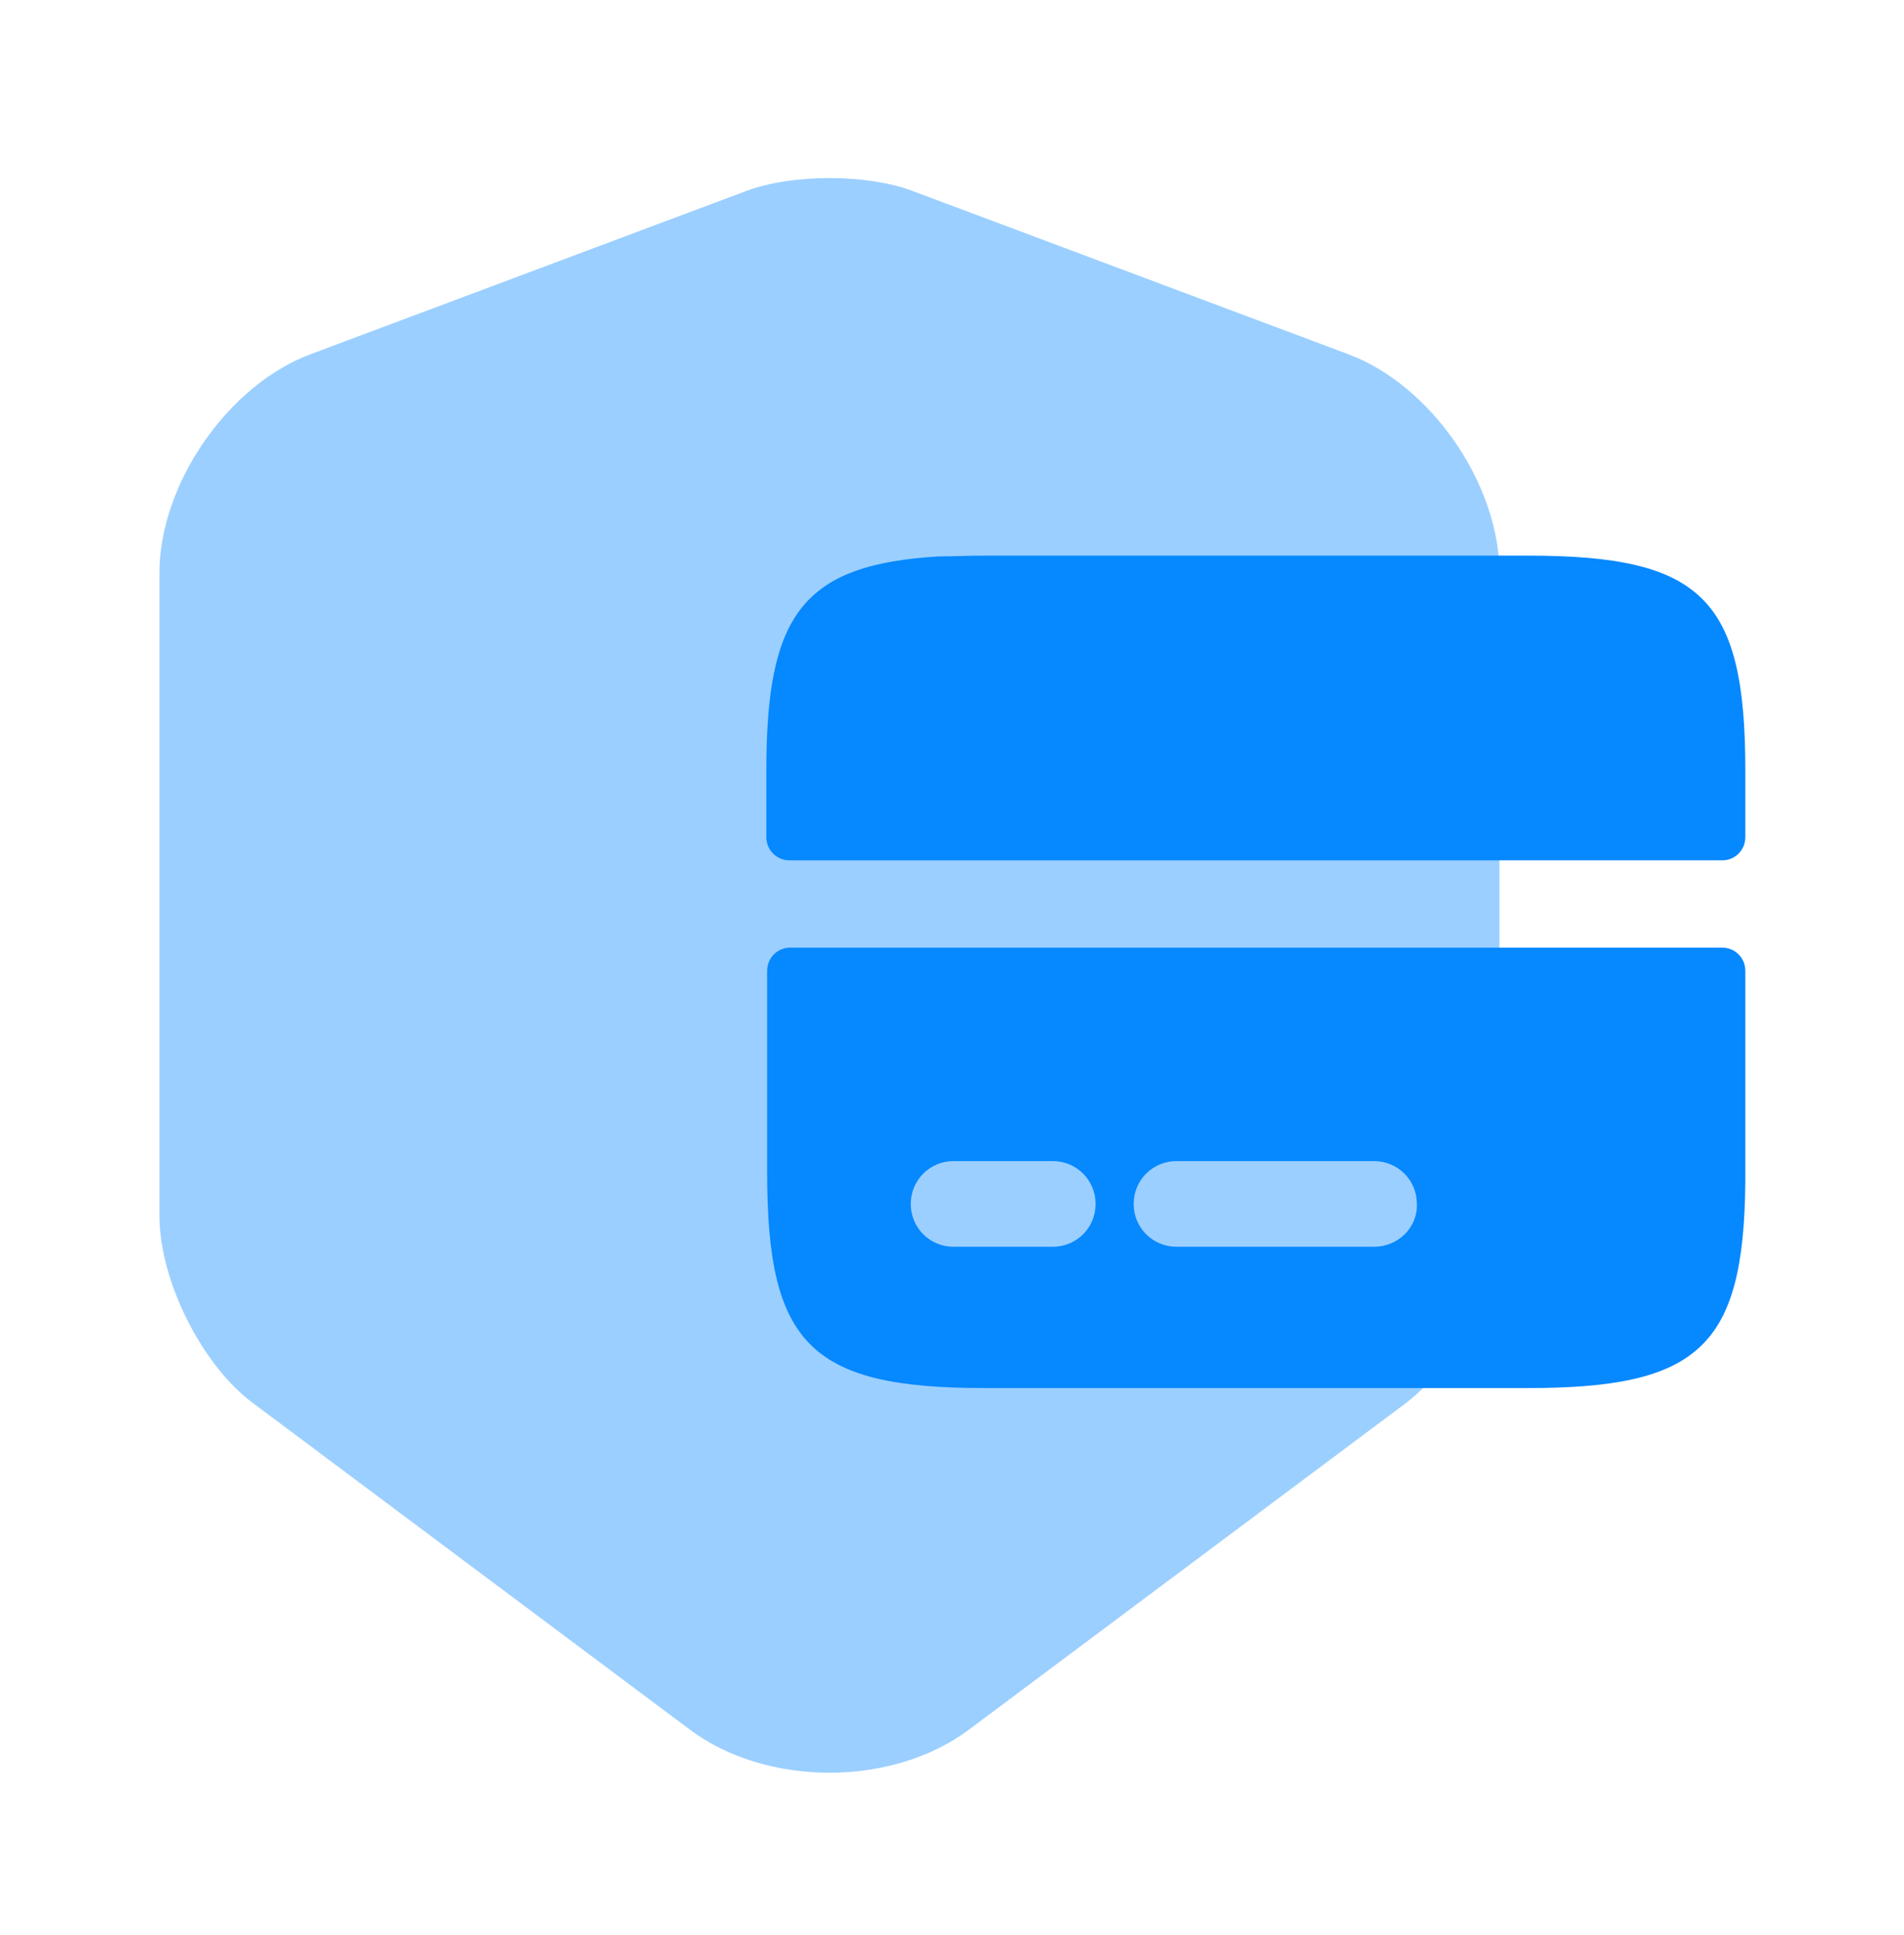
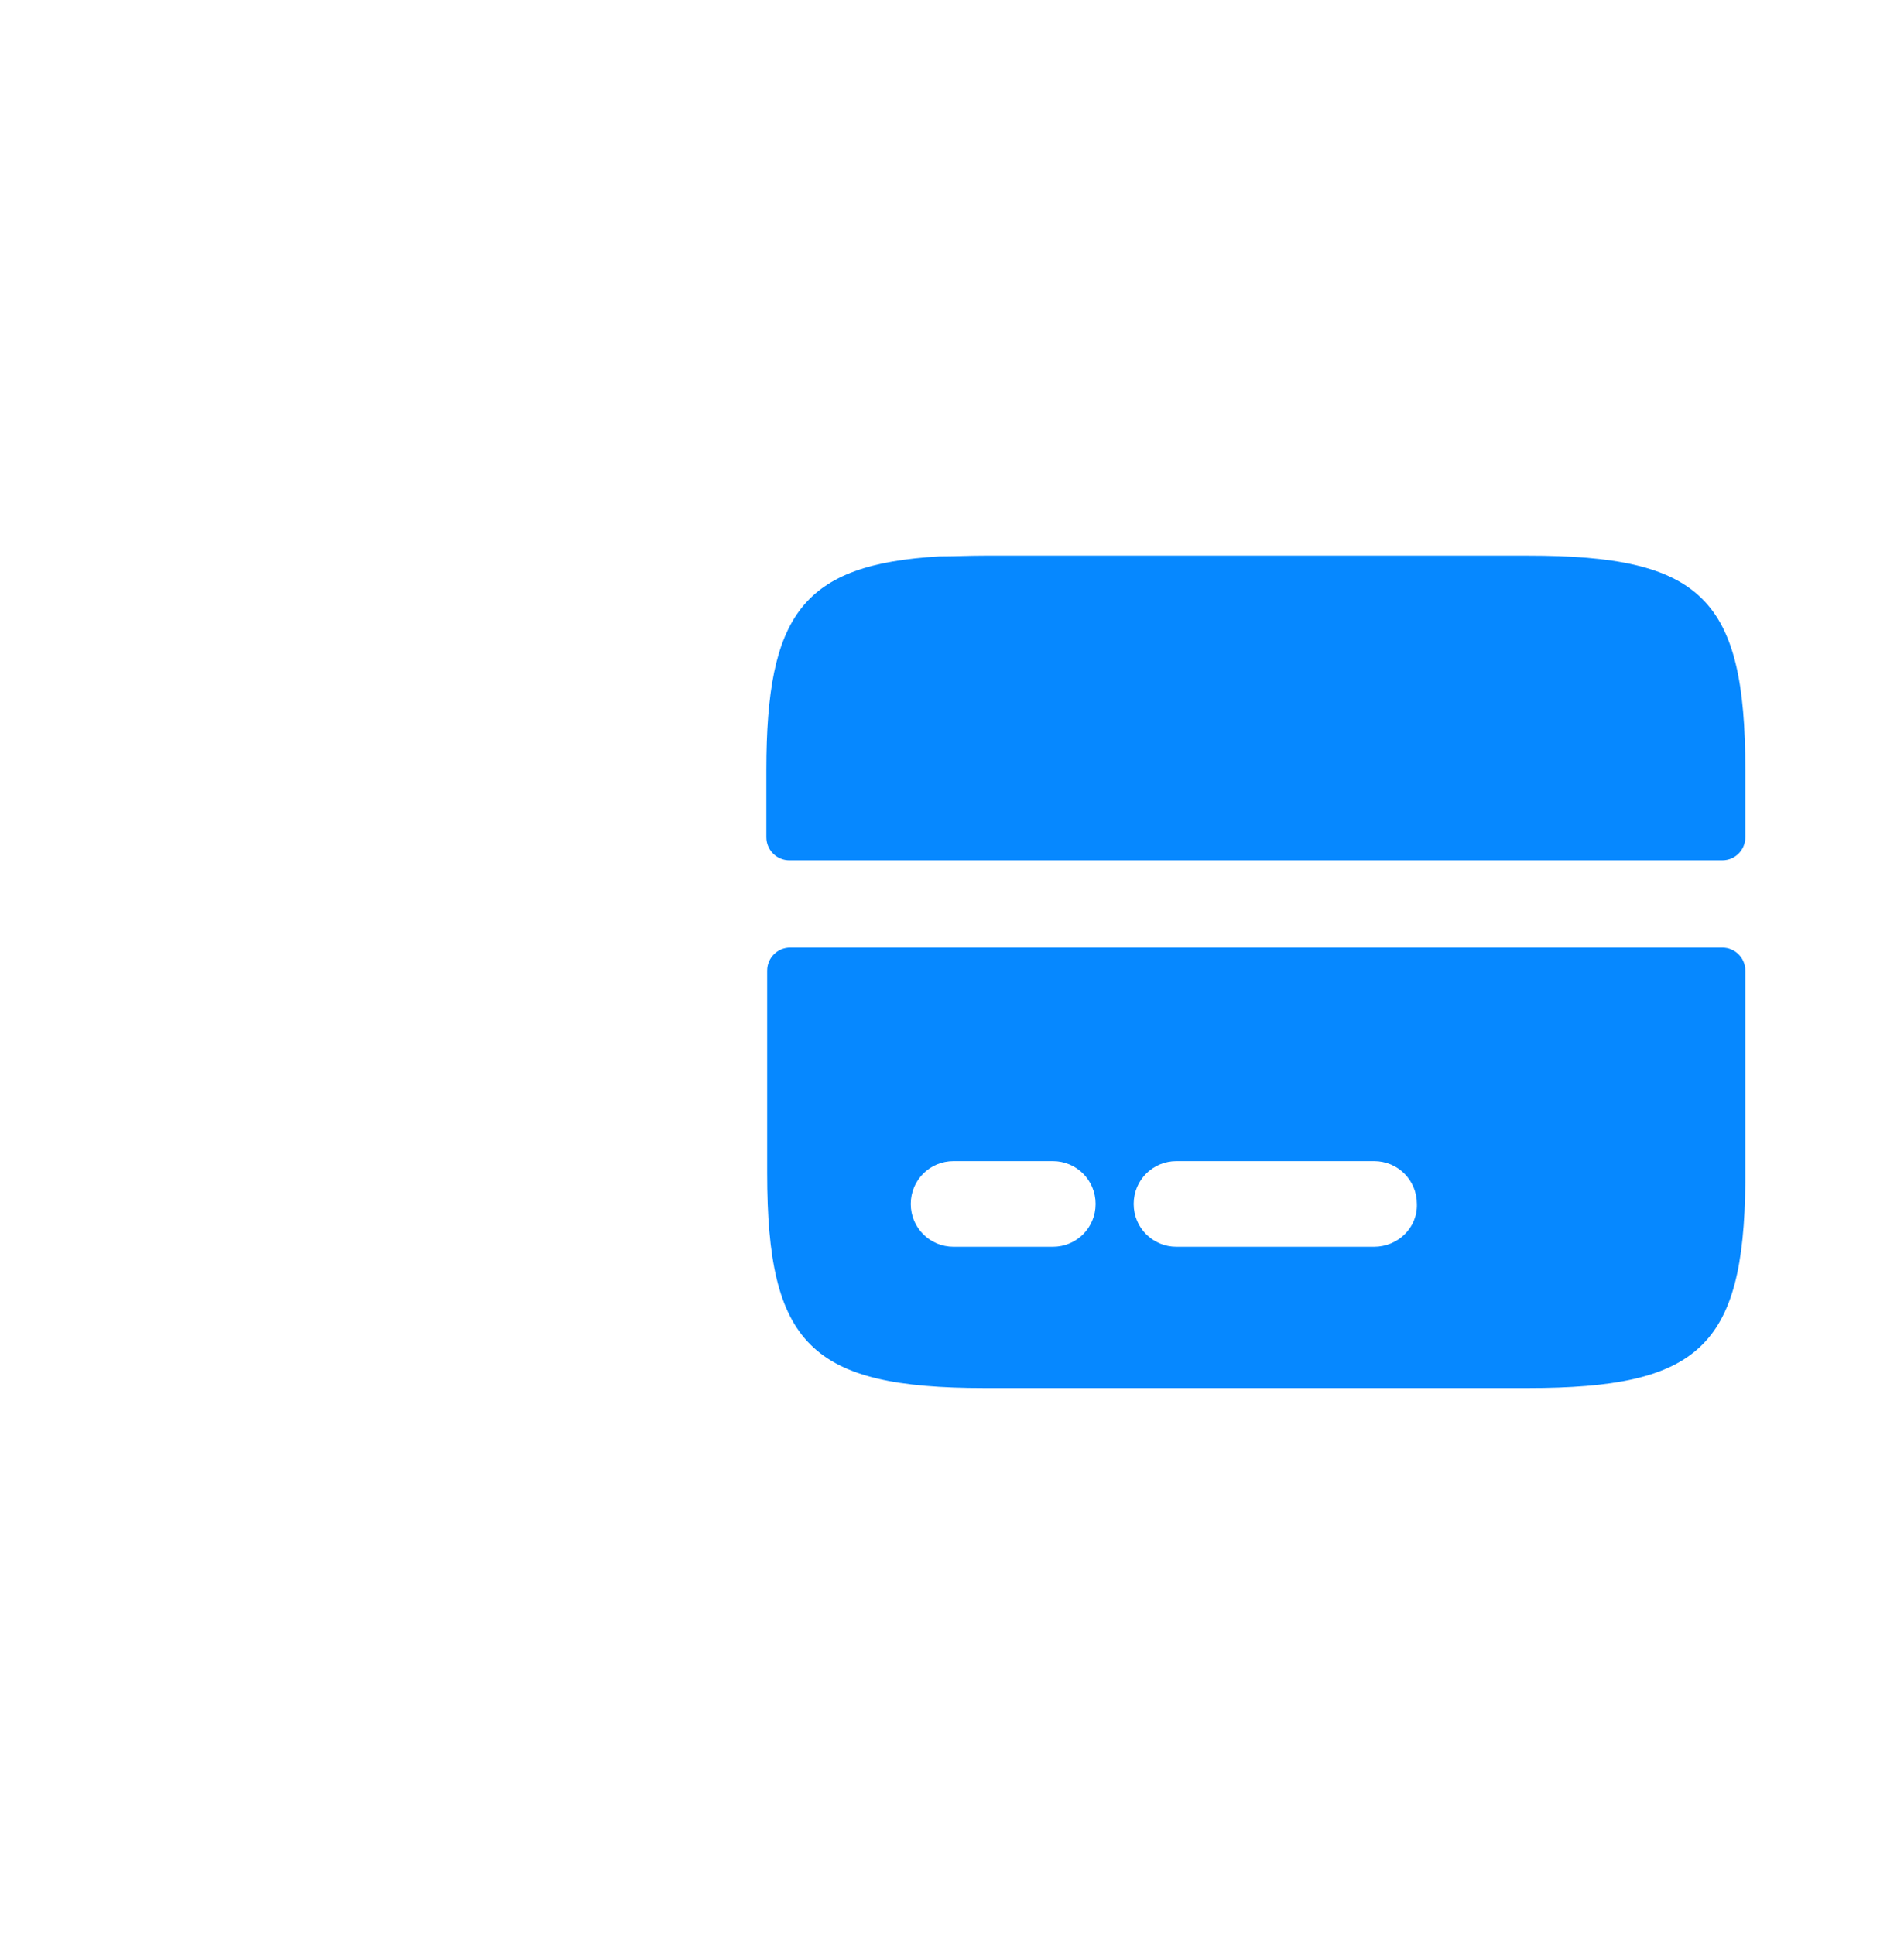
<svg xmlns="http://www.w3.org/2000/svg" width="62" height="63" viewBox="0 0 62 63" fill="none">
-   <path opacity="0.4" d="M24.335 6.204L10.127 11.526C7.414 12.534 5.192 15.763 5.192 18.656V39.581C5.192 41.673 6.562 44.438 8.241 45.678L22.449 56.295C24.955 58.181 29.062 58.181 31.568 56.295L45.777 45.678C47.456 44.412 48.825 41.673 48.825 39.581V18.656C48.825 15.763 46.603 12.534 43.891 11.526L29.682 6.204C28.21 5.662 25.807 5.662 24.335 6.204Z" fill="#0688FF" />
  <path d="M49.755 18.088H32.059C31.543 18.088 31.052 18.113 30.587 18.113C26.143 18.372 24.955 19.999 24.955 25.063V27.258C24.955 27.672 25.291 28.008 25.705 28.008H56.083C56.498 28.008 56.833 27.672 56.833 27.258V25.063C56.833 19.483 55.413 18.088 49.755 18.088Z" fill="#0688FF" />
  <path d="M25.731 30.849C25.317 30.849 24.981 31.185 24.981 31.599V38.186C24.981 43.766 26.402 45.187 32.059 45.187H49.755C55.309 45.187 56.782 43.843 56.833 38.496V31.599C56.833 31.185 56.497 30.849 56.083 30.849H25.731ZM34.281 40.588H31.052C30.277 40.588 29.657 39.968 29.657 39.193C29.657 38.418 30.277 37.798 31.052 37.798H34.281C35.056 37.798 35.676 38.418 35.676 39.193C35.676 39.968 35.056 40.588 34.281 40.588ZM44.743 40.588H38.311C37.536 40.588 36.916 39.968 36.916 39.193C36.916 38.418 37.536 37.798 38.311 37.798H44.743C45.518 37.798 46.138 38.418 46.138 39.193C46.164 39.968 45.518 40.588 44.743 40.588Z" fill="#0688FF" />
</svg>